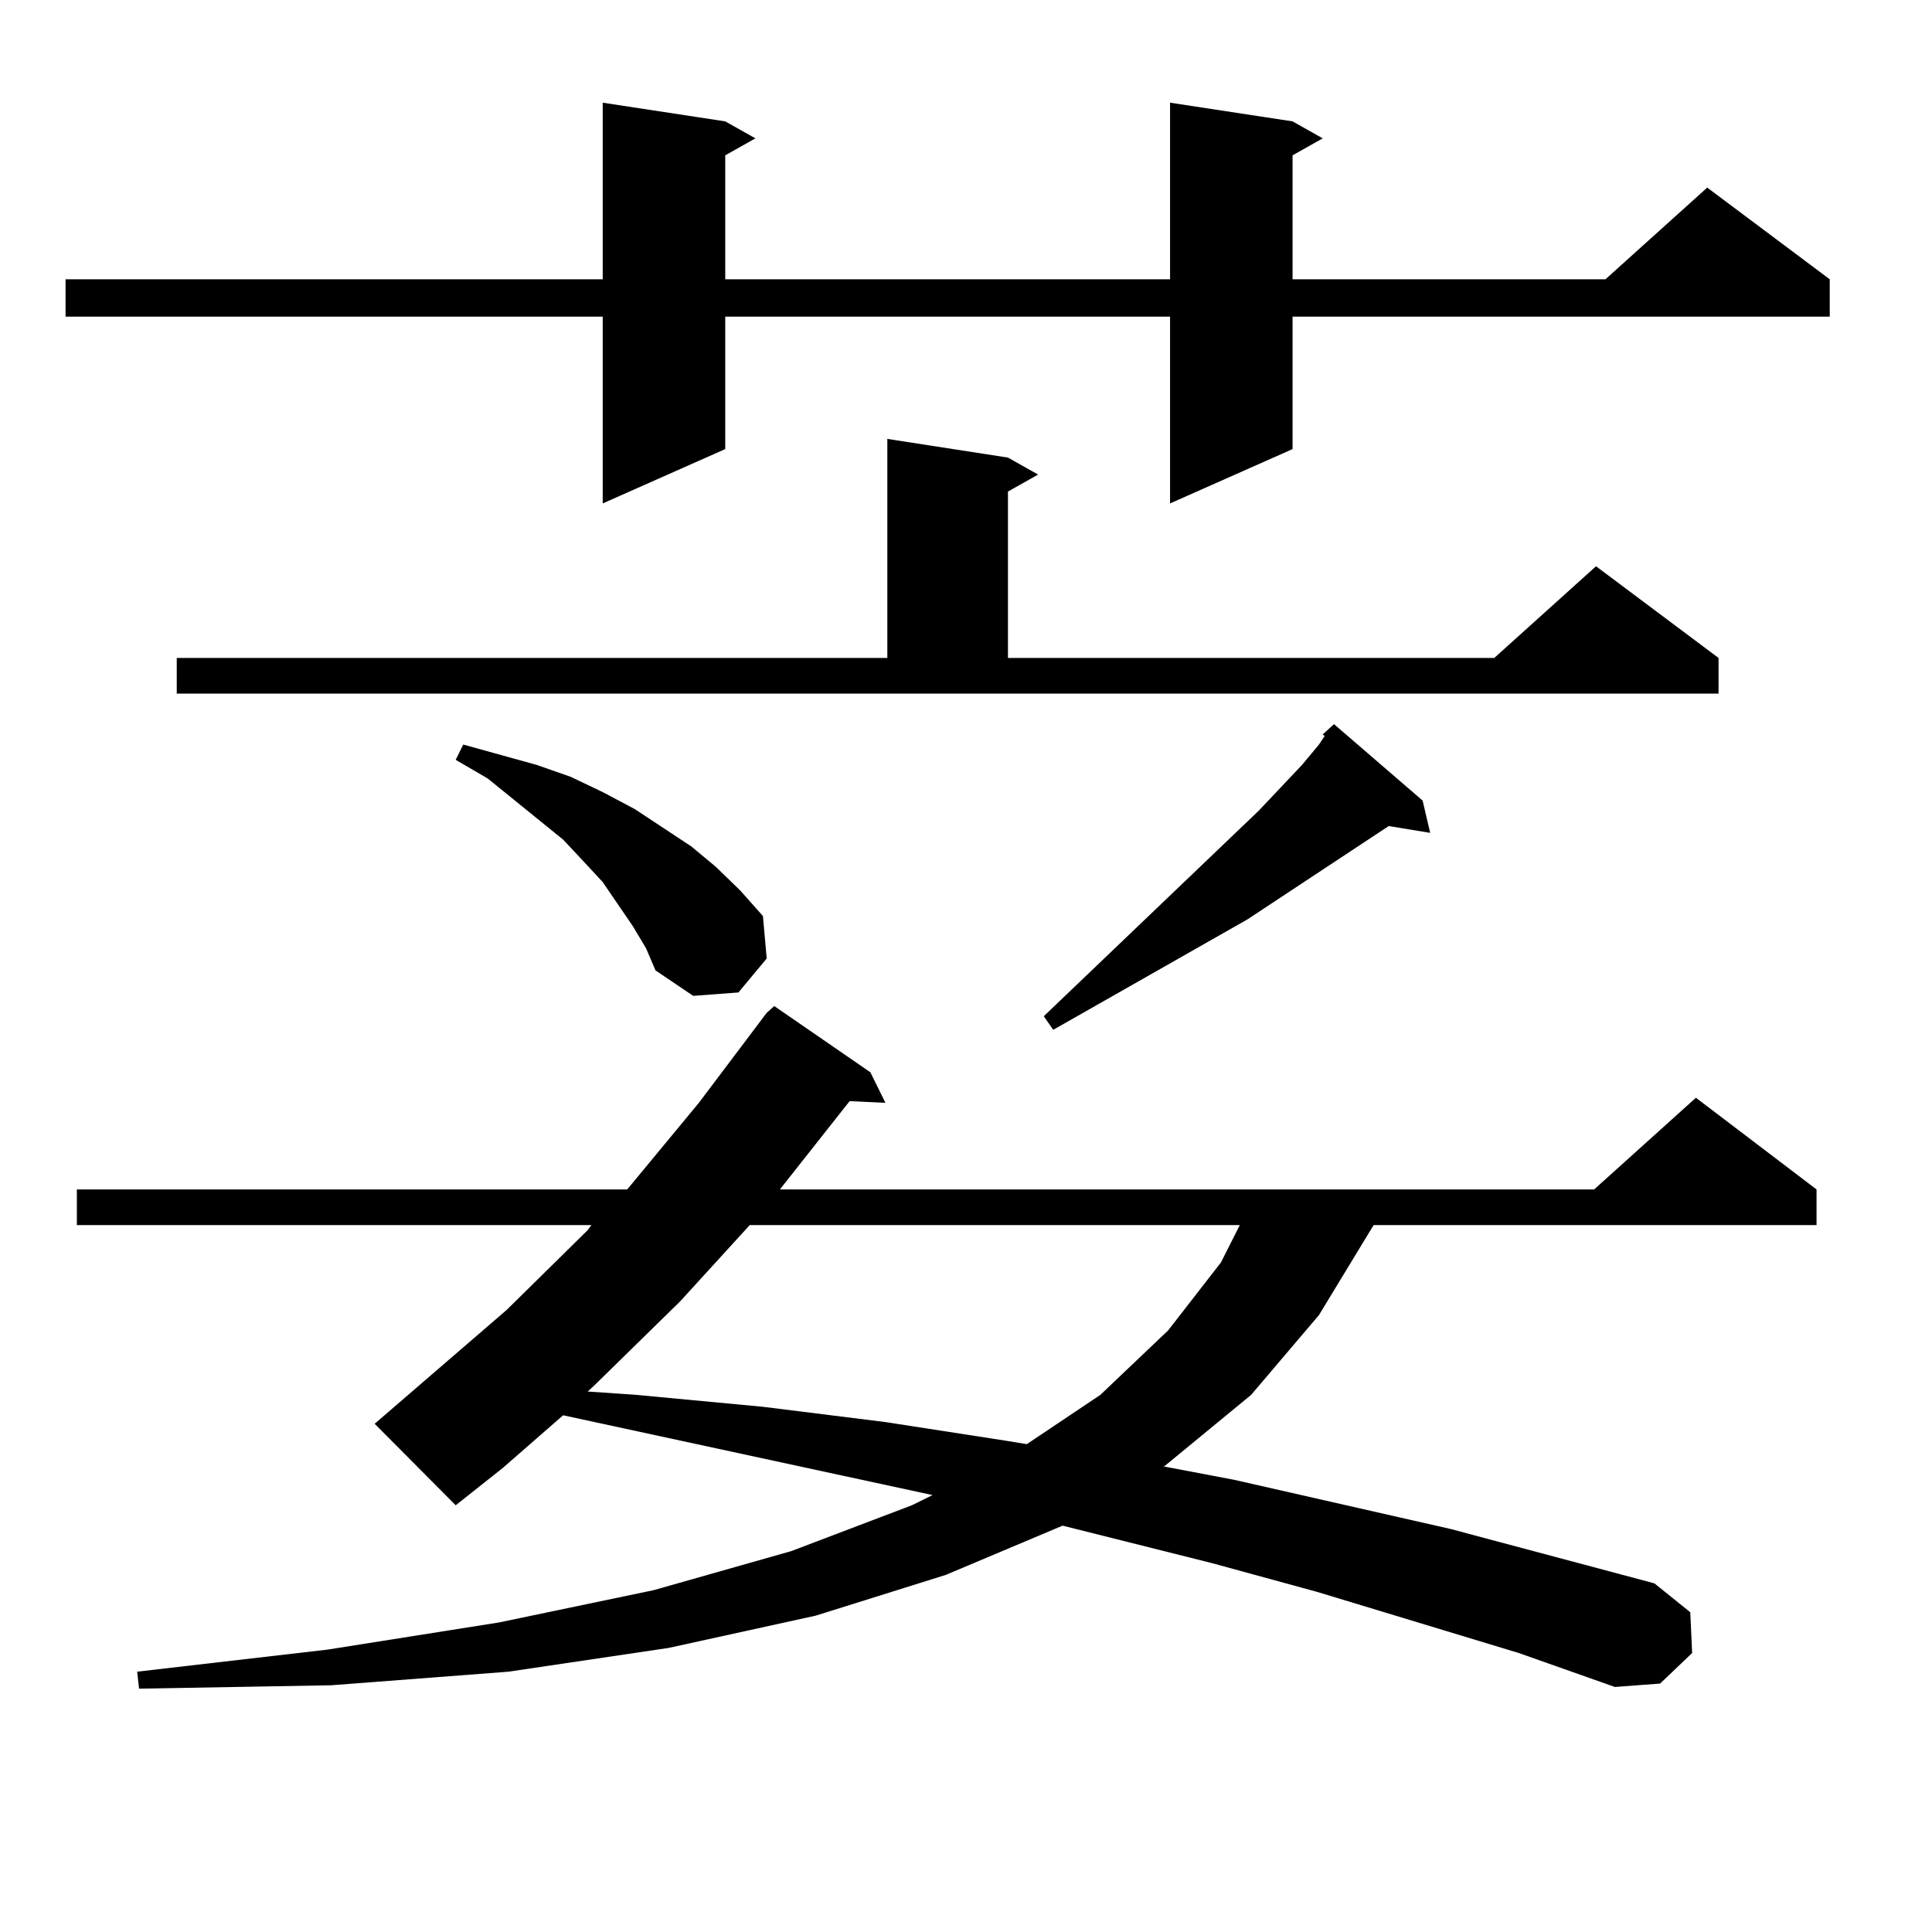
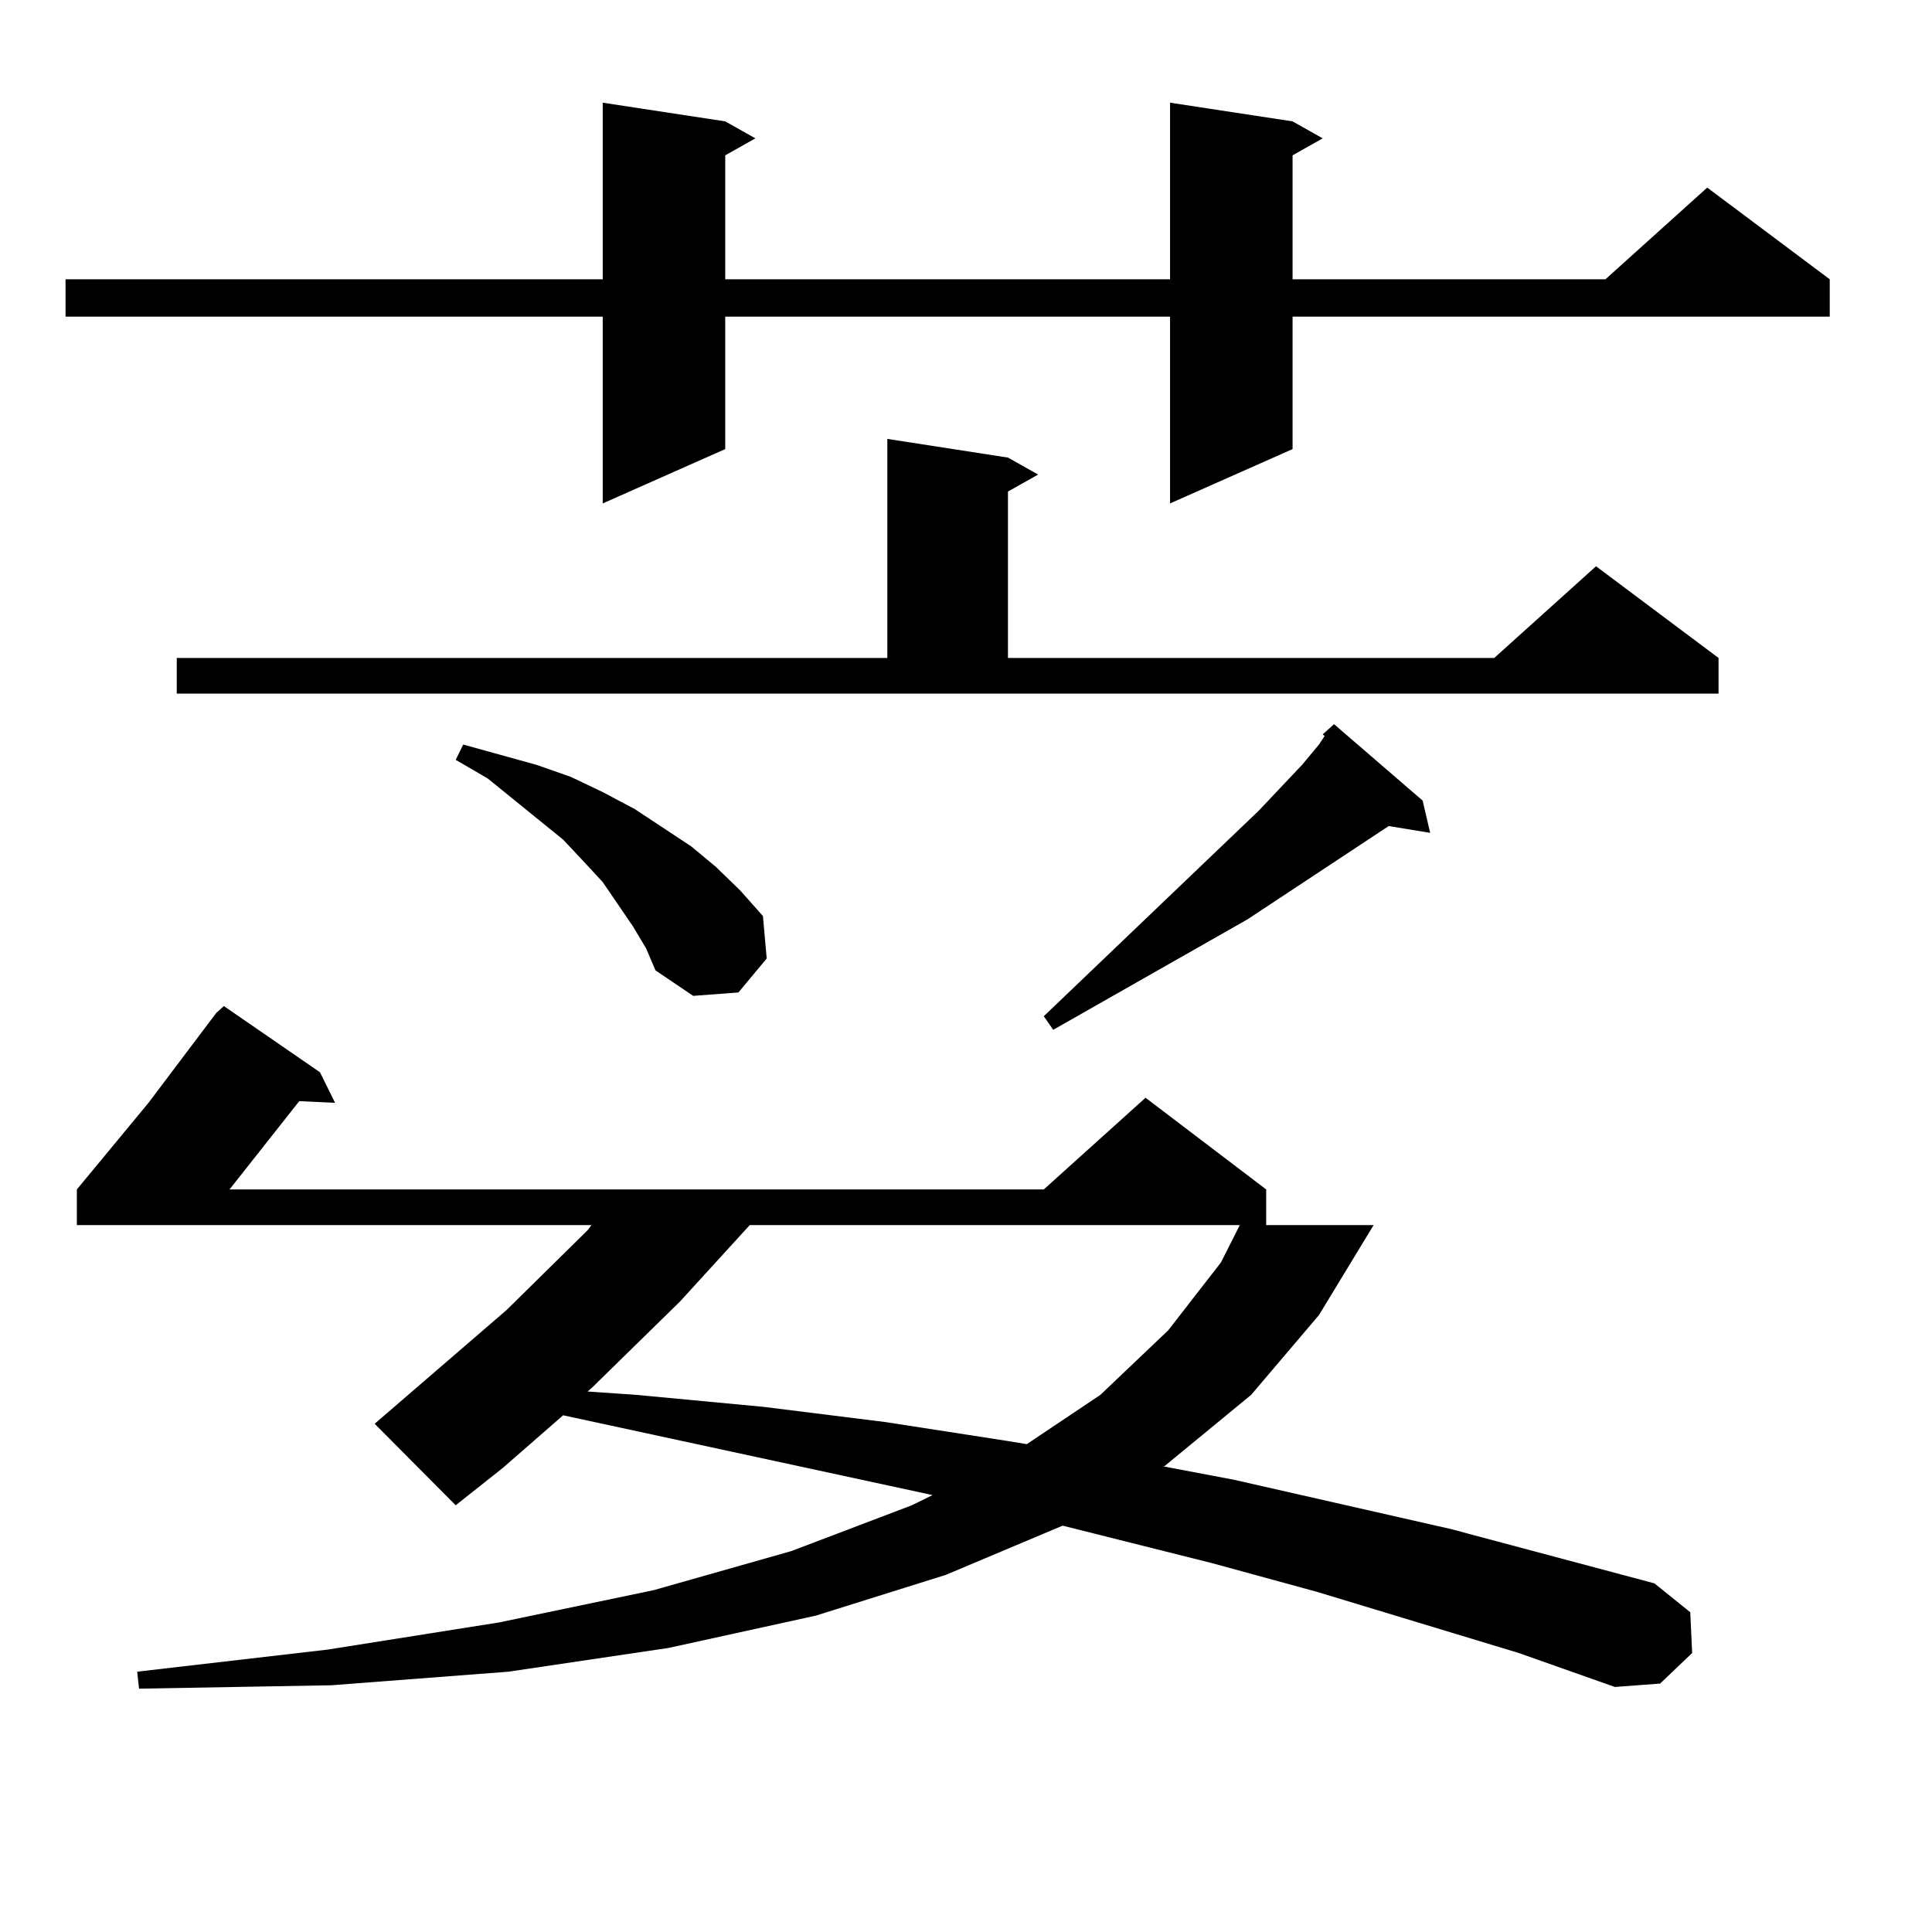
<svg xmlns="http://www.w3.org/2000/svg" version="1.1" id="图层_1" x="0px" y="0px" width="1000px" height="1000px" viewBox="0 0 1000 1000" enable-background="new 0 0 1000 1000" xml:space="preserve">
-   <path d="M669.032,62.82l15.609,8.789l-15.609,8.789v64.16h161.947l52.682-47.461l63.413,47.461v19.336H669.032v68.555  l-63.413,28.125v-96.68H375.381v68.555l-63.413,28.125v-96.68H33.926v-19.336h278.042V53.152l63.413,9.668l15.609,8.789  l-15.609,8.789v64.16h230.238V53.152L669.032,62.82z M786.103,855.594l-104.388-31.641l-54.633-14.941l-77.071-19.336  l-60.486,25.488l-67.315,21.094l-76.096,16.699l-82.925,12.305l-91.705,7.031l-99.51,1.758l-0.976-8.789l98.534-11.426  l88.778-14.063l79.998-16.699l71.218-20.215l62.438-23.73l10.731-5.273L291.48,732.547l-31.219,27.246l-24.39,19.336l-41.95-42.188  l68.291-58.887l41.95-41.309l1.951-2.637H39.779v-18.457H324.65l37.072-44.824l35.121-46.582l3.902-3.516l49.755,34.277l7.805,15.82  l-18.536-0.879l-36.097,45.703h421.453l52.682-47.461l62.438,47.461v18.457H710.982l-28.292,46.582L647.569,722l-44.877,36.914  h-0.976l37.072,7.031l112.192,25.488l105.363,28.125l18.536,14.941l0.976,21.094l-16.585,15.82l-23.414,1.758L786.103,855.594z   M91.485,340.555h367.796V227.176l62.438,9.668l15.609,8.789l-15.609,8.789v86.133H773.42l52.682-47.461l63.413,47.461v18.457  H91.485V340.555z M327.577,479.422l-15.609-22.852l-9.756-10.547l-10.731-11.426l-39.023-31.641l-16.585-9.668l3.902-7.91  l38.048,10.547l17.561,6.152l16.585,7.91l16.585,8.789l29.268,19.336l12.683,10.547l12.683,12.305l11.707,13.184l1.951,21.973  l-14.634,17.578l-23.414,1.758l-19.512-13.184l-4.878-11.426L327.577,479.422z M388.063,634.109l-36.097,39.551l-44.877,43.945  l-2.927,2.637L329.528,722l65.364,6.152l63.413,7.91l62.438,9.668l10.731,1.758L569.522,722l35.121-33.398l27.316-35.156  l9.756-19.336H388.063z M684.642,380.105l5.854-5.273l45.853,39.551l3.902,16.699l-21.463-3.516l-73.169,48.34l-100.485,57.129  l-4.878-7.031l111.217-106.348l22.438-23.73l8.78-10.547l2.927-4.395L684.642,380.105z" />
+   <path d="M669.032,62.82l15.609,8.789l-15.609,8.789v64.16h161.947l52.682-47.461l63.413,47.461v19.336H669.032v68.555  l-63.413,28.125v-96.68H375.381v68.555l-63.413,28.125v-96.68H33.926v-19.336h278.042V53.152l63.413,9.668l15.609,8.789  l-15.609,8.789v64.16h230.238V53.152L669.032,62.82z M786.103,855.594l-104.388-31.641l-54.633-14.941l-77.071-19.336  l-60.486,25.488l-67.315,21.094l-76.096,16.699l-82.925,12.305l-91.705,7.031l-99.51,1.758l-0.976-8.789l98.534-11.426  l88.778-14.063l79.998-16.699l71.218-20.215l62.438-23.73l10.731-5.273L291.48,732.547l-31.219,27.246l-24.39,19.336l-41.95-42.188  l68.291-58.887l41.95-41.309l1.951-2.637H39.779v-18.457l37.072-44.824l35.121-46.582l3.902-3.516l49.755,34.277l7.805,15.82  l-18.536-0.879l-36.097,45.703h421.453l52.682-47.461l62.438,47.461v18.457H710.982l-28.292,46.582L647.569,722l-44.877,36.914  h-0.976l37.072,7.031l112.192,25.488l105.363,28.125l18.536,14.941l0.976,21.094l-16.585,15.82l-23.414,1.758L786.103,855.594z   M91.485,340.555h367.796V227.176l62.438,9.668l15.609,8.789l-15.609,8.789v86.133H773.42l52.682-47.461l63.413,47.461v18.457  H91.485V340.555z M327.577,479.422l-15.609-22.852l-9.756-10.547l-10.731-11.426l-39.023-31.641l-16.585-9.668l3.902-7.91  l38.048,10.547l17.561,6.152l16.585,7.91l16.585,8.789l29.268,19.336l12.683,10.547l12.683,12.305l11.707,13.184l1.951,21.973  l-14.634,17.578l-23.414,1.758l-19.512-13.184l-4.878-11.426L327.577,479.422z M388.063,634.109l-36.097,39.551l-44.877,43.945  l-2.927,2.637L329.528,722l65.364,6.152l63.413,7.91l62.438,9.668l10.731,1.758L569.522,722l35.121-33.398l27.316-35.156  l9.756-19.336H388.063z M684.642,380.105l5.854-5.273l45.853,39.551l3.902,16.699l-21.463-3.516l-73.169,48.34l-100.485,57.129  l-4.878-7.031l111.217-106.348l22.438-23.73l8.78-10.547l2.927-4.395L684.642,380.105z" />
</svg>